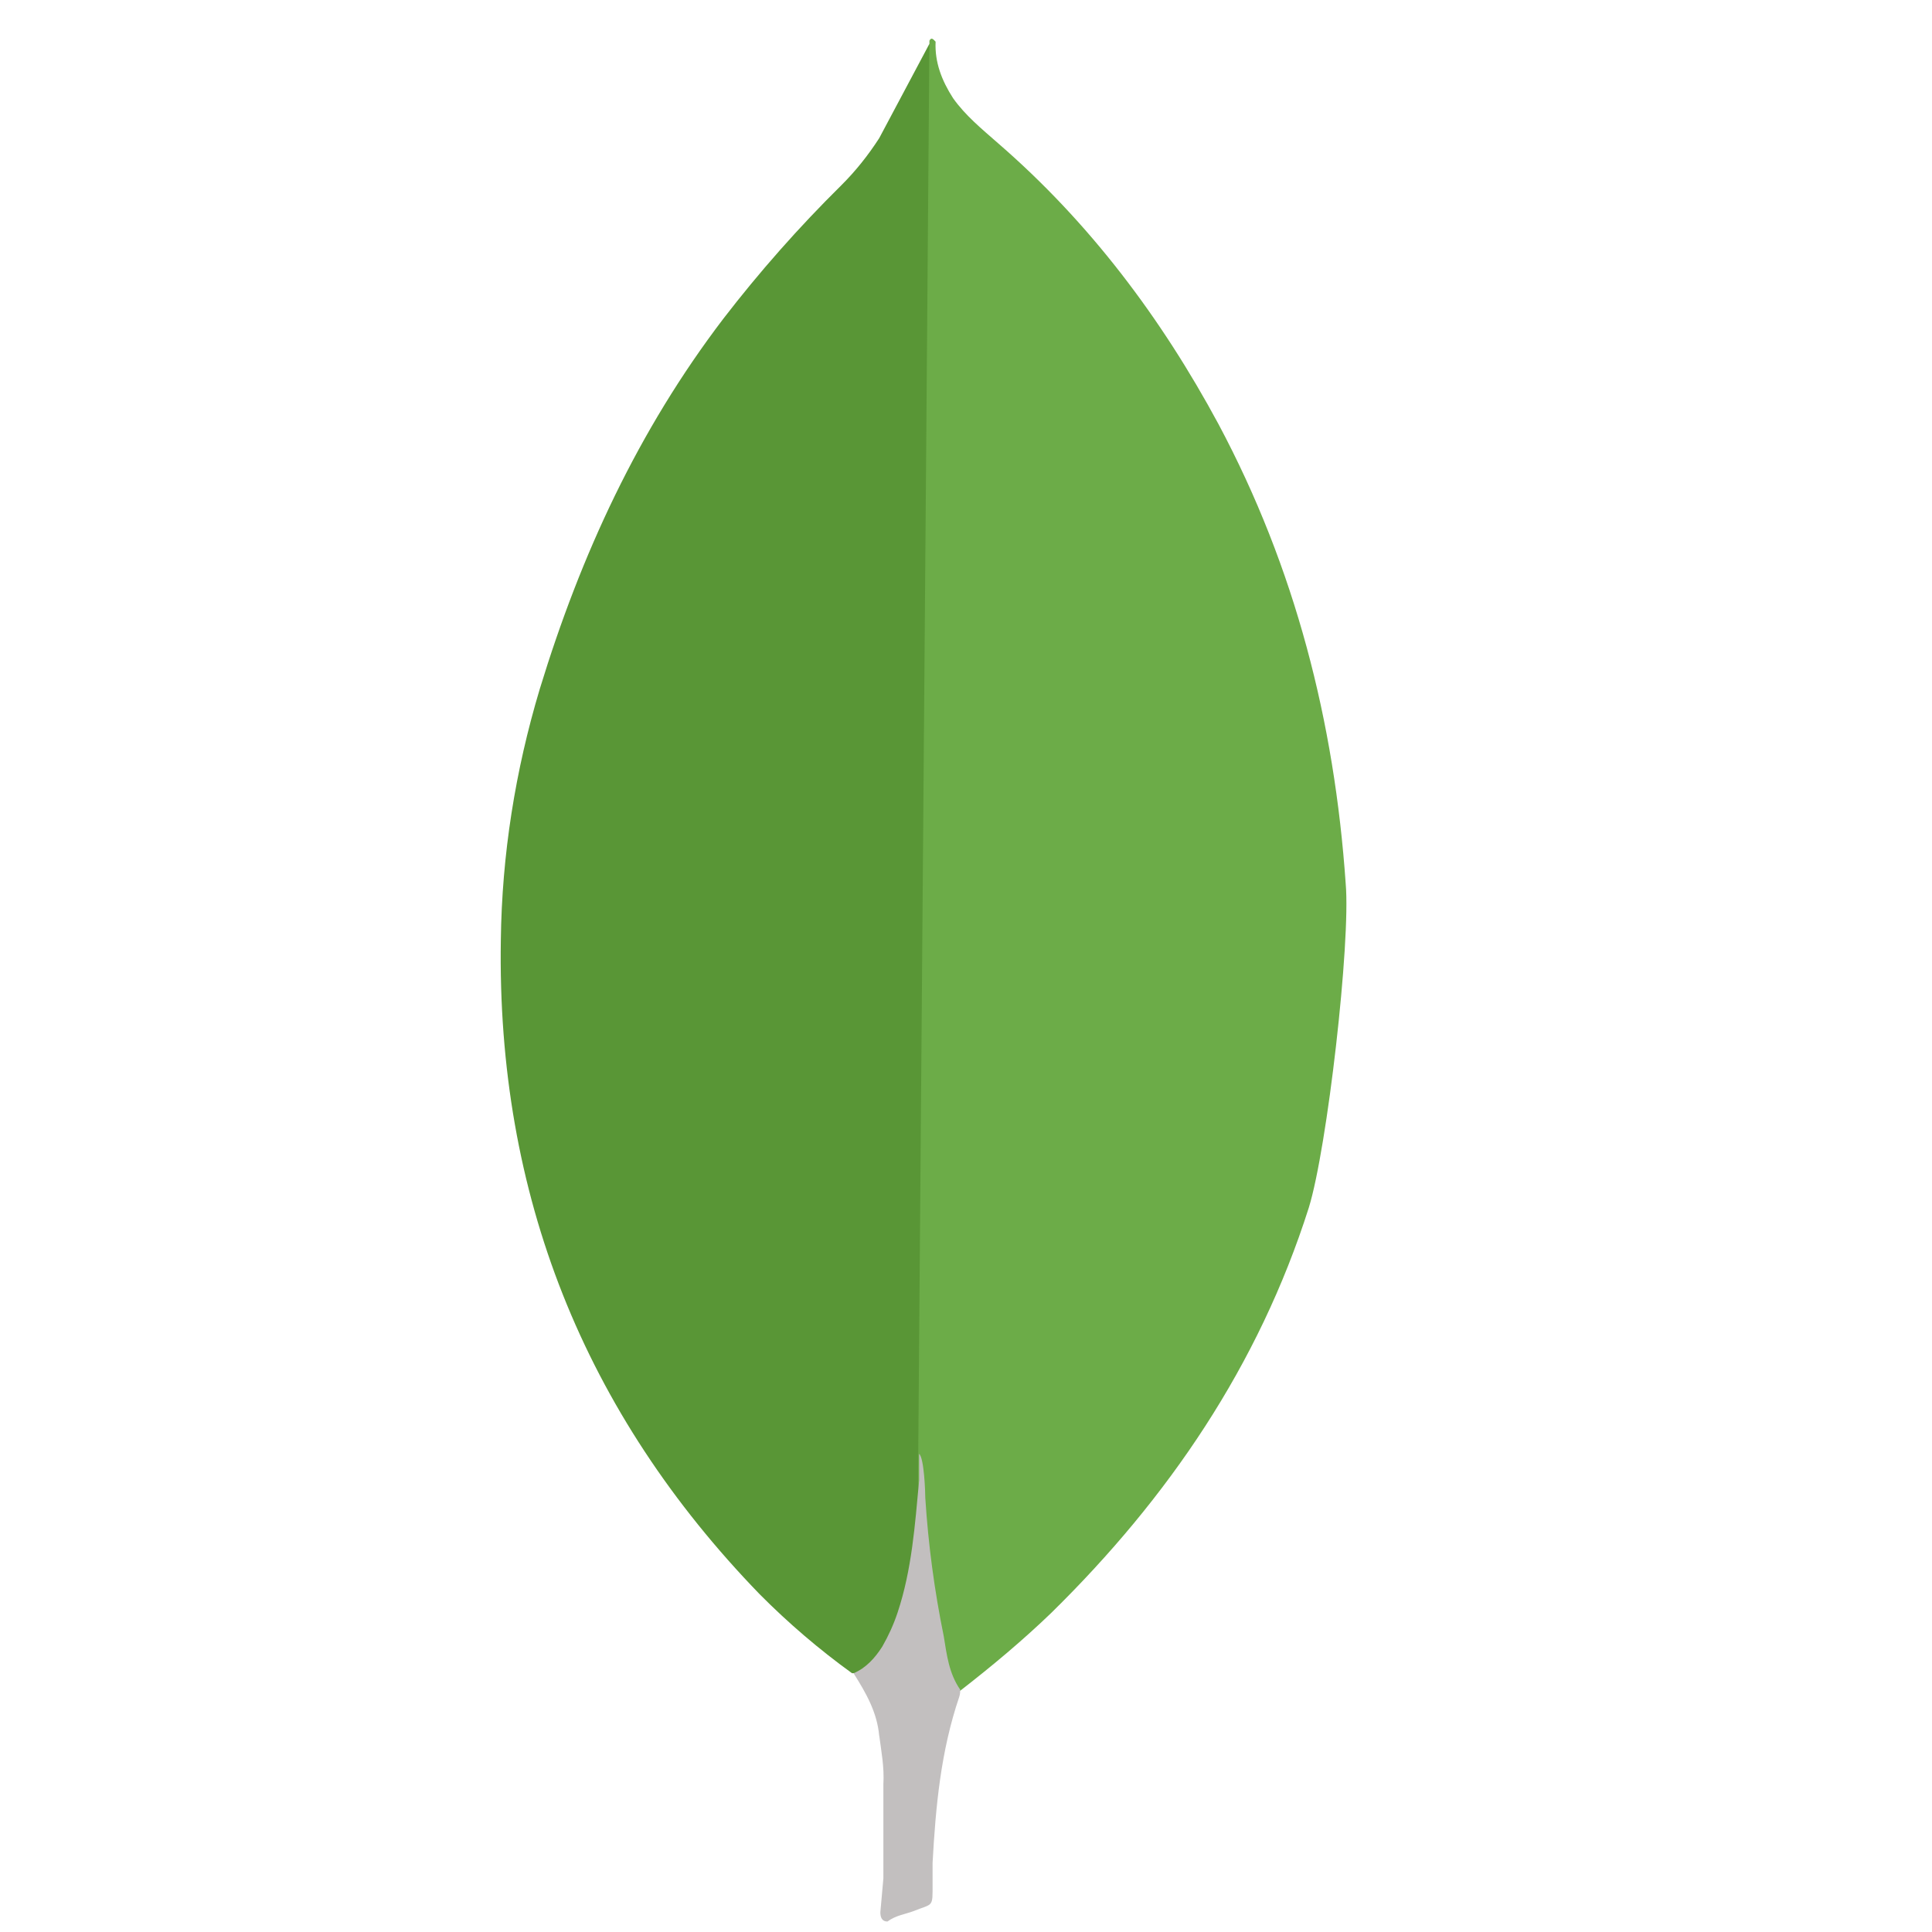
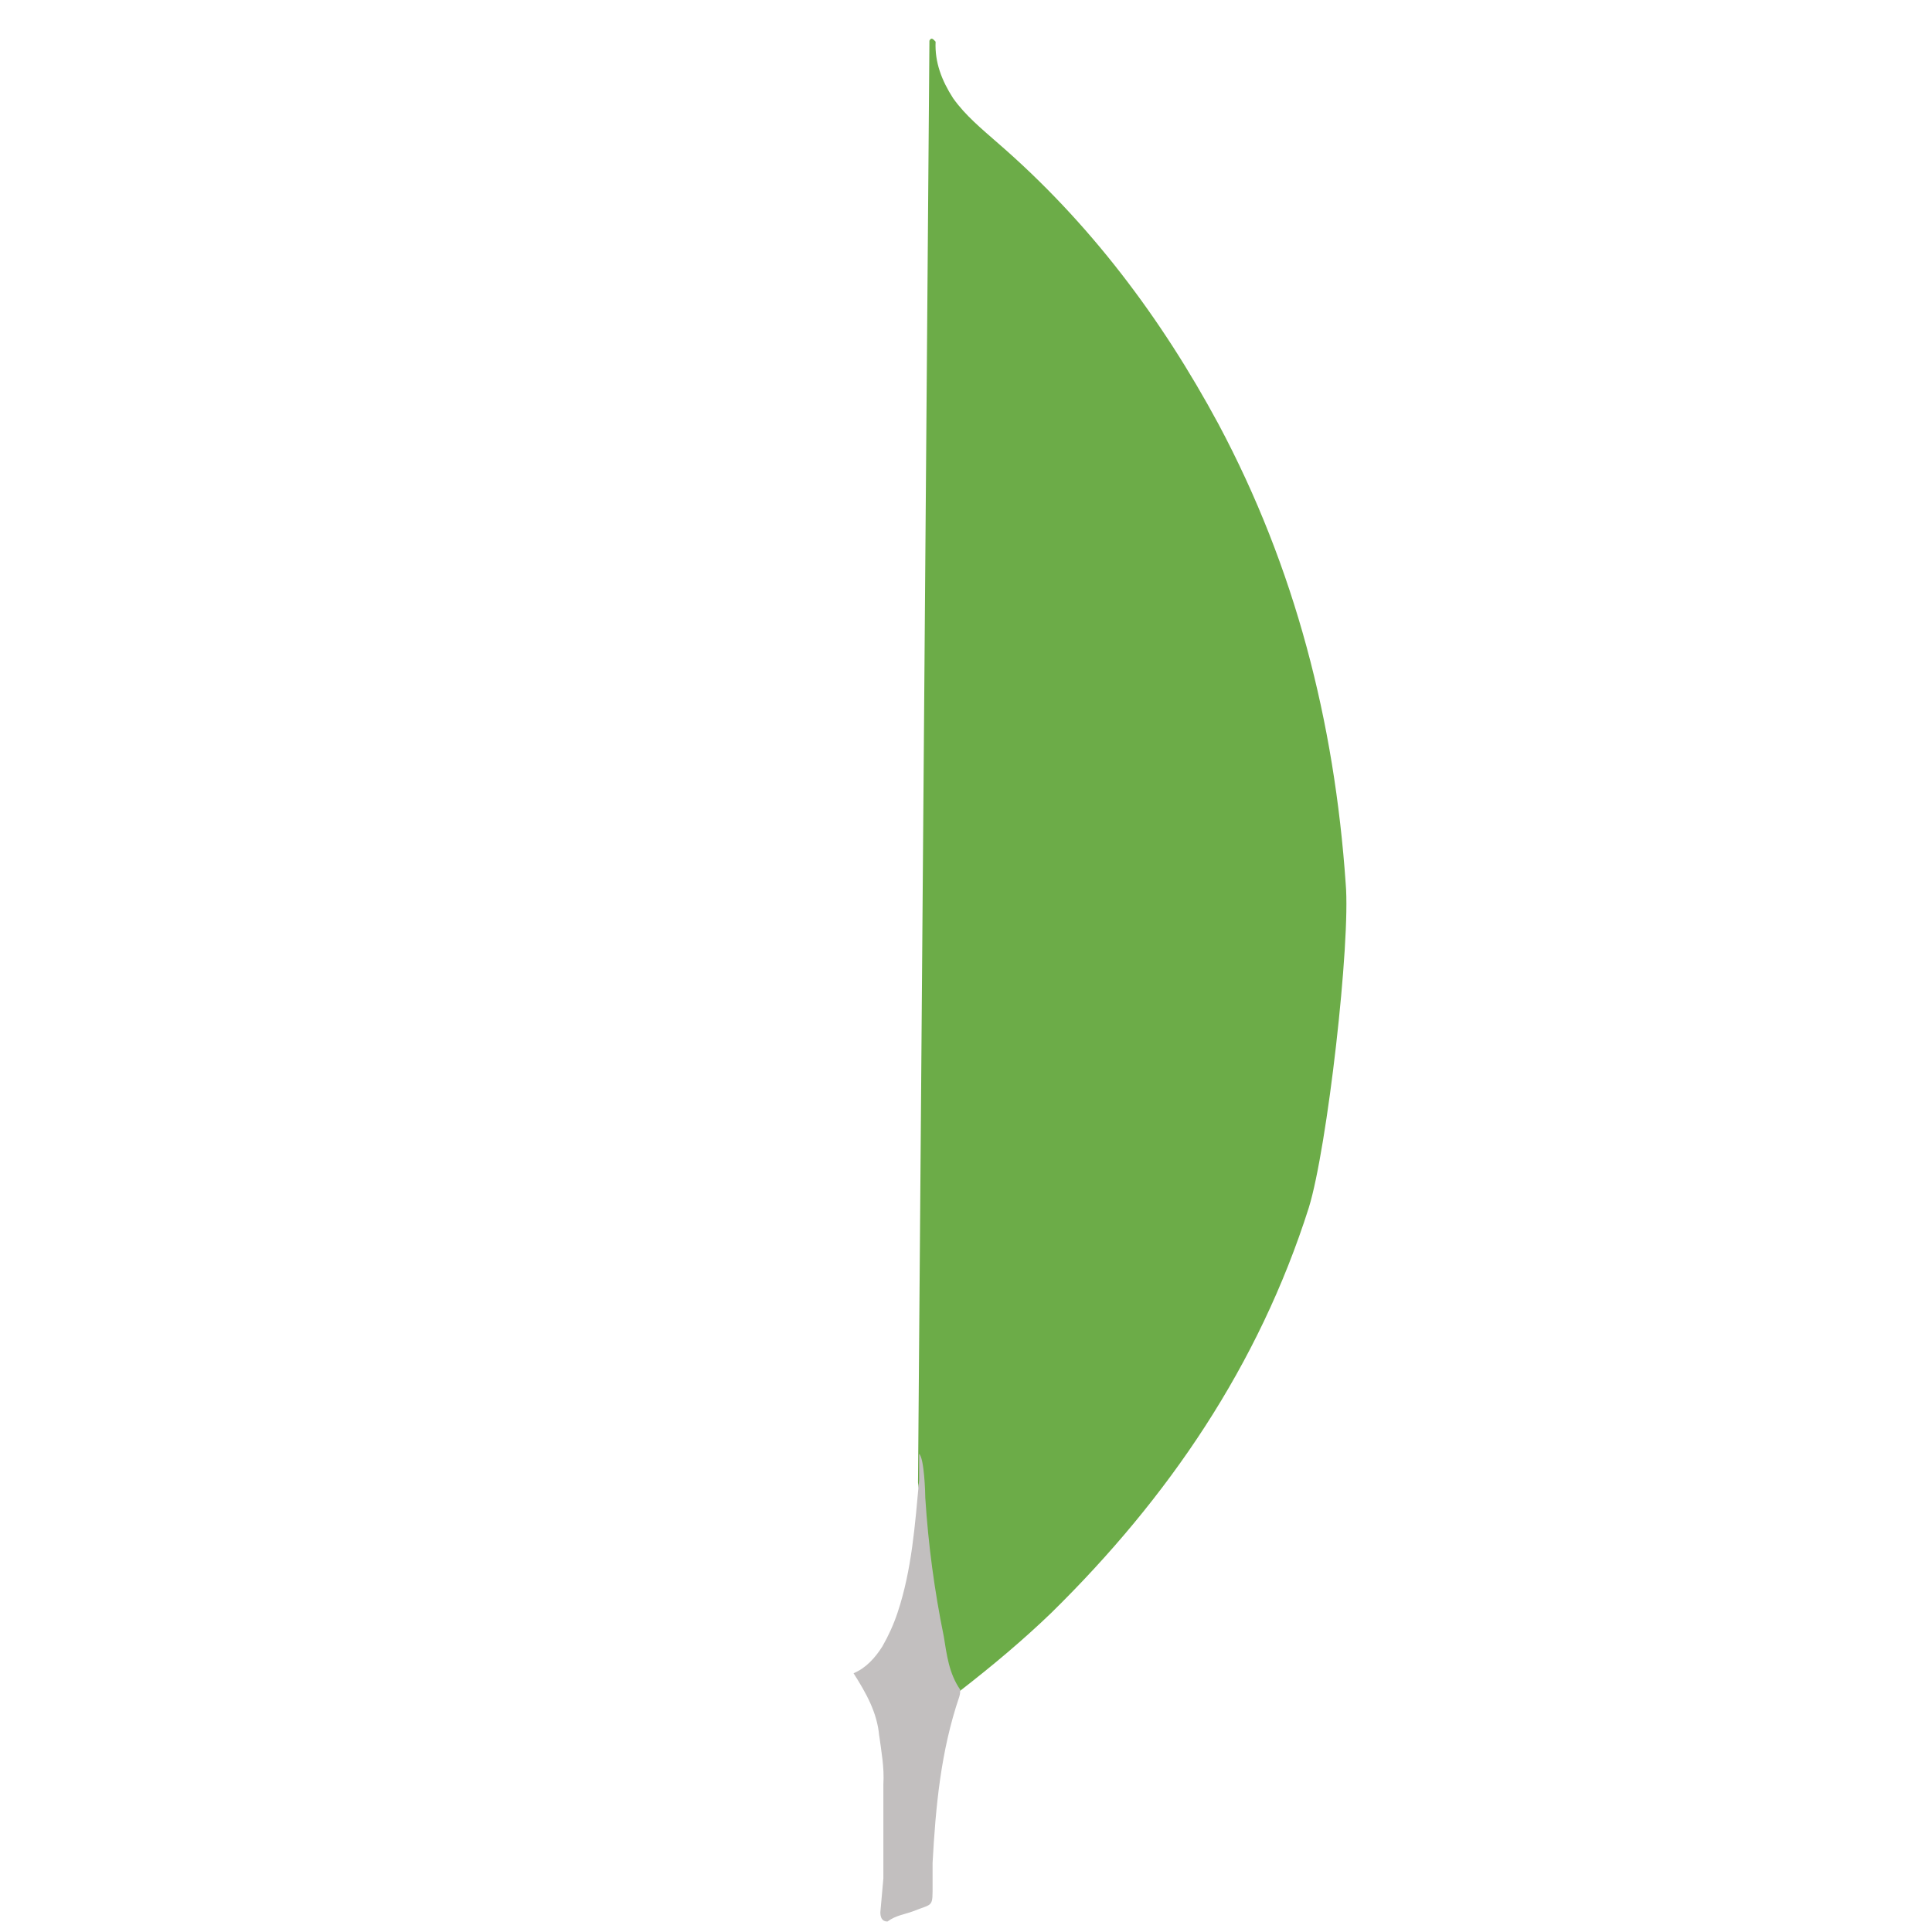
<svg xmlns="http://www.w3.org/2000/svg" width="30" height="30" viewBox="0 0 30 30" fill="none">
  <rect x="0" y="0" width="30" height="30" fill="#333333" stroke="none" />
  <g clip-path="url(#clip0_18_58)">
    <rect width="30" height="30" fill="white" />
-     <path d="M14.432 0.68L13.652 2.146C13.477 2.416 13.287 2.655 13.063 2.878C12.407 3.526 11.795 4.218 11.232 4.949C9.91 6.684 9.019 8.612 8.382 10.697C8 11.97 7.793 13.277 7.777 14.598C7.713 18.547 9.067 21.938 11.797 24.756C12.241 25.203 12.72 25.613 13.231 25.982C13.502 25.982 13.629 25.775 13.741 25.584C13.944 25.23 14.079 24.841 14.139 24.438C14.235 23.96 14.298 23.482 14.267 22.989V22.766C14.289 22.718 14.527 0.793 14.432 0.68Z" fill="#599636" />
    <path d="M14.432 0.632C14.464 0.568 14.496 0.616 14.528 0.647C14.513 0.967 14.624 1.252 14.799 1.524C14.991 1.795 15.245 2.002 15.499 2.225C16.915 3.451 18.03 4.932 18.922 6.588C20.11 8.817 20.722 11.206 20.896 13.722C20.975 14.629 20.609 17.83 20.323 18.753C19.543 21.205 18.141 23.26 16.326 25.043C15.88 25.473 15.403 25.871 14.91 26.254C14.767 26.254 14.751 26.126 14.718 26.031C14.655 25.828 14.607 25.62 14.575 25.41L14.255 23.021L14.432 0.632Z" fill="#6CAC48" />
    <path d="M13.652 26.953C13.62 26.587 13.445 26.284 13.254 25.982C13.446 25.902 13.588 25.744 13.7 25.568C13.796 25.401 13.876 25.225 13.937 25.042C14.16 24.374 14.208 23.672 14.272 22.989V22.575C14.351 22.639 14.368 23.18 14.368 23.26C14.414 23.982 14.51 24.701 14.655 25.41C14.702 25.697 14.734 25.982 14.91 26.237C14.91 26.269 14.91 26.301 14.895 26.349C14.608 27.193 14.529 28.052 14.481 28.929V29.248C14.481 29.63 14.496 29.55 14.179 29.678C14.052 29.725 13.909 29.742 13.781 29.837C13.685 29.837 13.67 29.757 13.67 29.693L13.717 29.168V27.703C13.733 27.447 13.685 27.193 13.653 26.953L13.652 26.953Z" fill="#C2BFBF" />
  </g>
  <defs>
    <clipPath id="clip0_18_58">
      <rect width="30" height="30" fill="white" />
    </clipPath>
  </defs>
</svg>